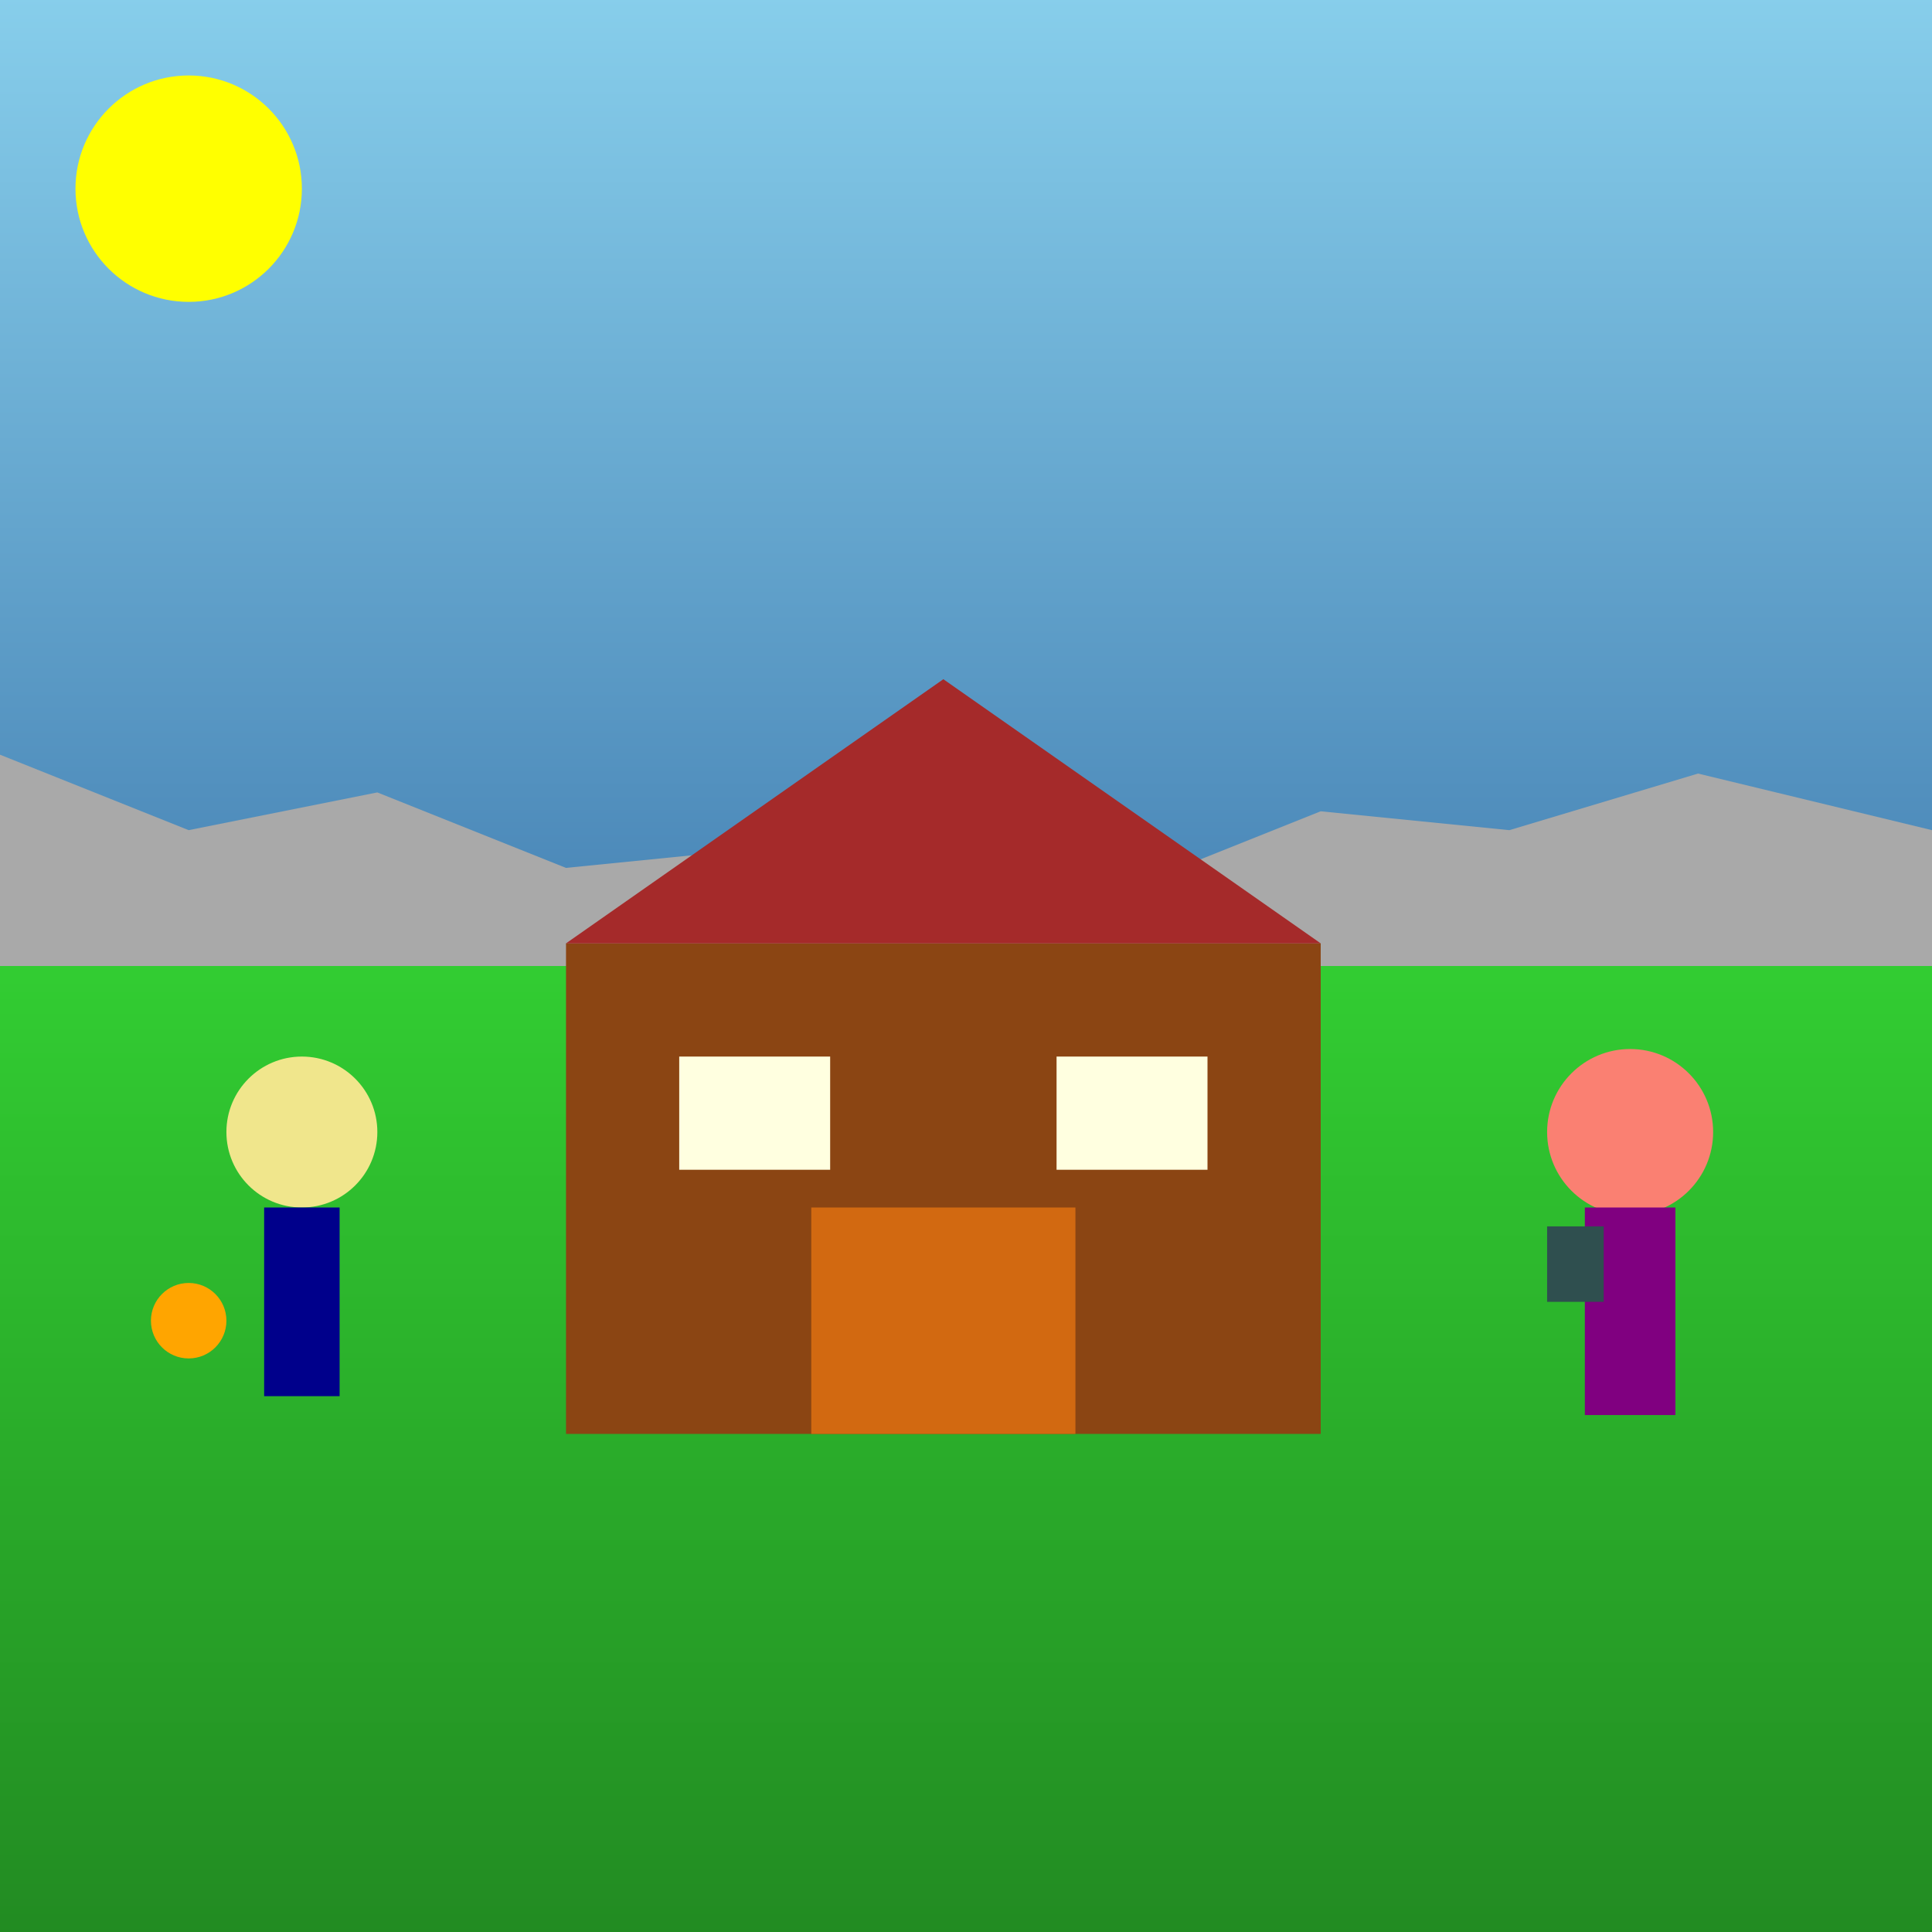
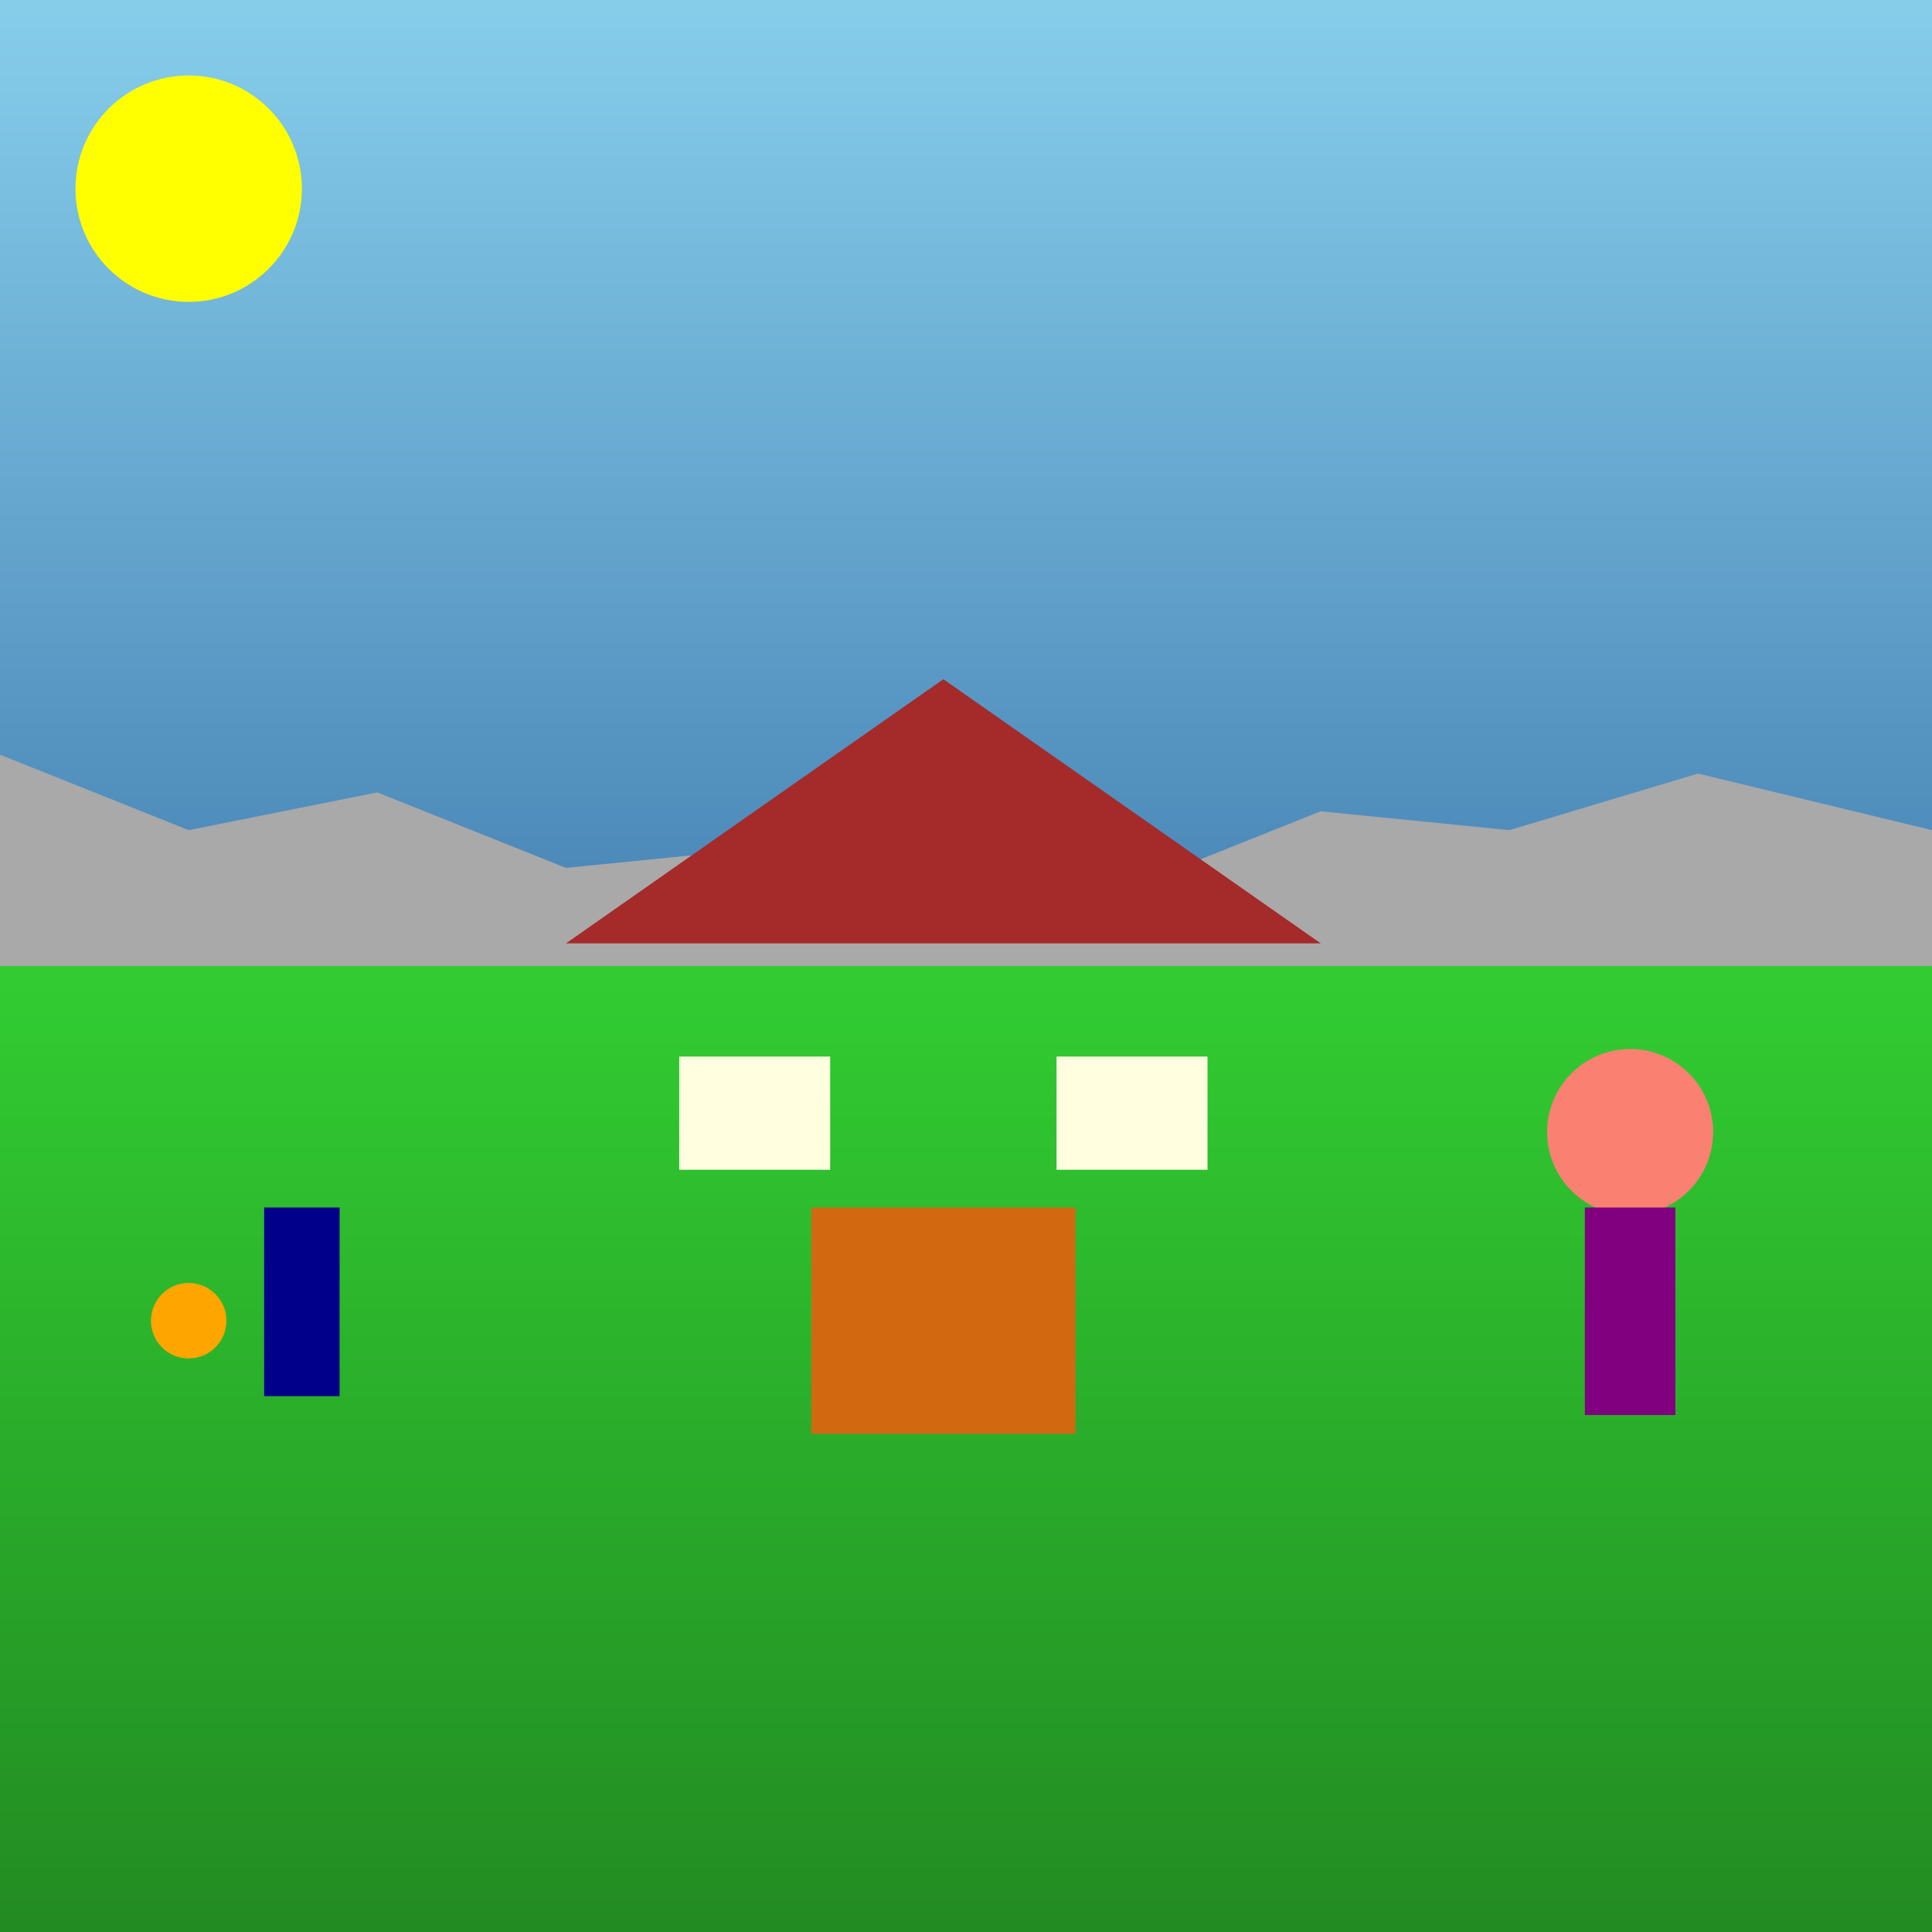
<svg xmlns="http://www.w3.org/2000/svg" xmlns:xlink="http://www.w3.org/1999/xlink" viewBox="0 0 512 512">
  <rect x="0" y="0" width="512" height="512" fill="#333333" stroke="none" />
  <title>Monster House Ready to Play</title>
  <desc>DJ and Chowder are ready to face the Monster House!  Fun fact: Monster House has some surprisingly complex architectural designs despite being, you know, a house that tries to eat you.</desc>
  <defs>
    <linearGradient id="gradient-sky" x1="0%" y1="0%" x2="0%" y2="100%">
      <stop offset="0%" style="stop-color:#87CEEB;stop-opacity:1" />
      <stop offset="100%" style="stop-color:#4682B4;stop-opacity:1" />
    </linearGradient>
    <linearGradient id="gradient-grass" x1="0%" y1="0%" x2="0%" y2="100%">
      <stop offset="0%" style="stop-color:#32CD32;stop-opacity:1" />
      <stop offset="100%" style="stop-color:#228B22;stop-opacity:1" />
    </linearGradient>
  </defs>
  <rect id="sky-bg" class="sky" x="0" y="0" width="512" height="256" fill="url(#gradient-sky)" />
  <rect id="grass-bg" class="grass" x="0" y="256" width="512" height="256" fill="url(#gradient-grass)" />
  <path id="city-skyline" class="city" d="M0 200 L50 220 L100 210 L150 230 L200 225 L250 240 L300 235 L350 215 L400 220 L450 205 L512 220 L512 256 L0 256 Z" fill="#A9A9A9" />
  <g id="monster-house" class="house">
-     <path id="house-body" class="house-body" d="M150 250 L350 250 L350 380 L150 380 Z" fill="#8B4513" />
    <path id="house-roof" class="house-roof" d="M150 250 L250 180 L350 250 Z" fill="#A52A2A" />
    <rect id="house-window-1" class="house-window" x="180" y="280" width="40" height="30" fill="#FFFFE0" />
    <rect id="house-window-2" class="house-window" x="280" y="280" width="40" height="30" fill="#FFFFE0" />
    <rect id="house-door" class="house-door" x="215" y="320" width="70" height="60" fill="#D26911" />
    <animate xlink:href="#house-window-1" attributeName="fill" values="#FFFFE0;#FF0000;#FFFFE0" dur="5s" repeatCount="indefinite" />
    <animate xlink:href="#house-window-2" attributeName="fill" values="#FFFFE0;#FF0000;#FFFFE0" dur="5s" repeatCount="indefinite" />
  </g>
  <g id="dj" class="character">
-     <circle id="dj-head" class="dj-head" cx="80" cy="300" r="20" fill="#F0E68C" />
    <rect id="dj-body" class="dj-body" x="70" y="320" width="20" height="50" fill="#00008B" />
    <circle id="dj-ball" class="dj-ball" cx="50" cy="350" r="10" fill="#FFA500">
      <animate attributeName="cx" values="50;40;50" dur="0.5s" repeatCount="indefinite" begin="0s" />
    </circle>
  </g>
  <g id="chowder" class="character">
    <circle id="chowder-head" class="chowder-head" cx="432" cy="300" r="22" fill="#FA8072" />
    <rect id="chowder-body" class="chowder-body" x="420" y="320" width="24" height="55" fill="#800080" />
    <animateTransform attributeName="transform" type="translate" values="0 0; -5 0; 0 0" dur="0.4s" repeatCount="indefinite" begin="0s" />
-     <rect id="chowder-backpack" class="chowder-backpack" x="410" y="325" width="15" height="20" fill="#2F4F4F" />
  </g>
  <circle id="sun" class="sun" cx="50" cy="50" r="30" fill="#FFFF00">
    <animate attributeName="cx" values="50;70;50" dur="3s" repeatCount="indefinite" begin="0s" />
  </circle>
</svg>